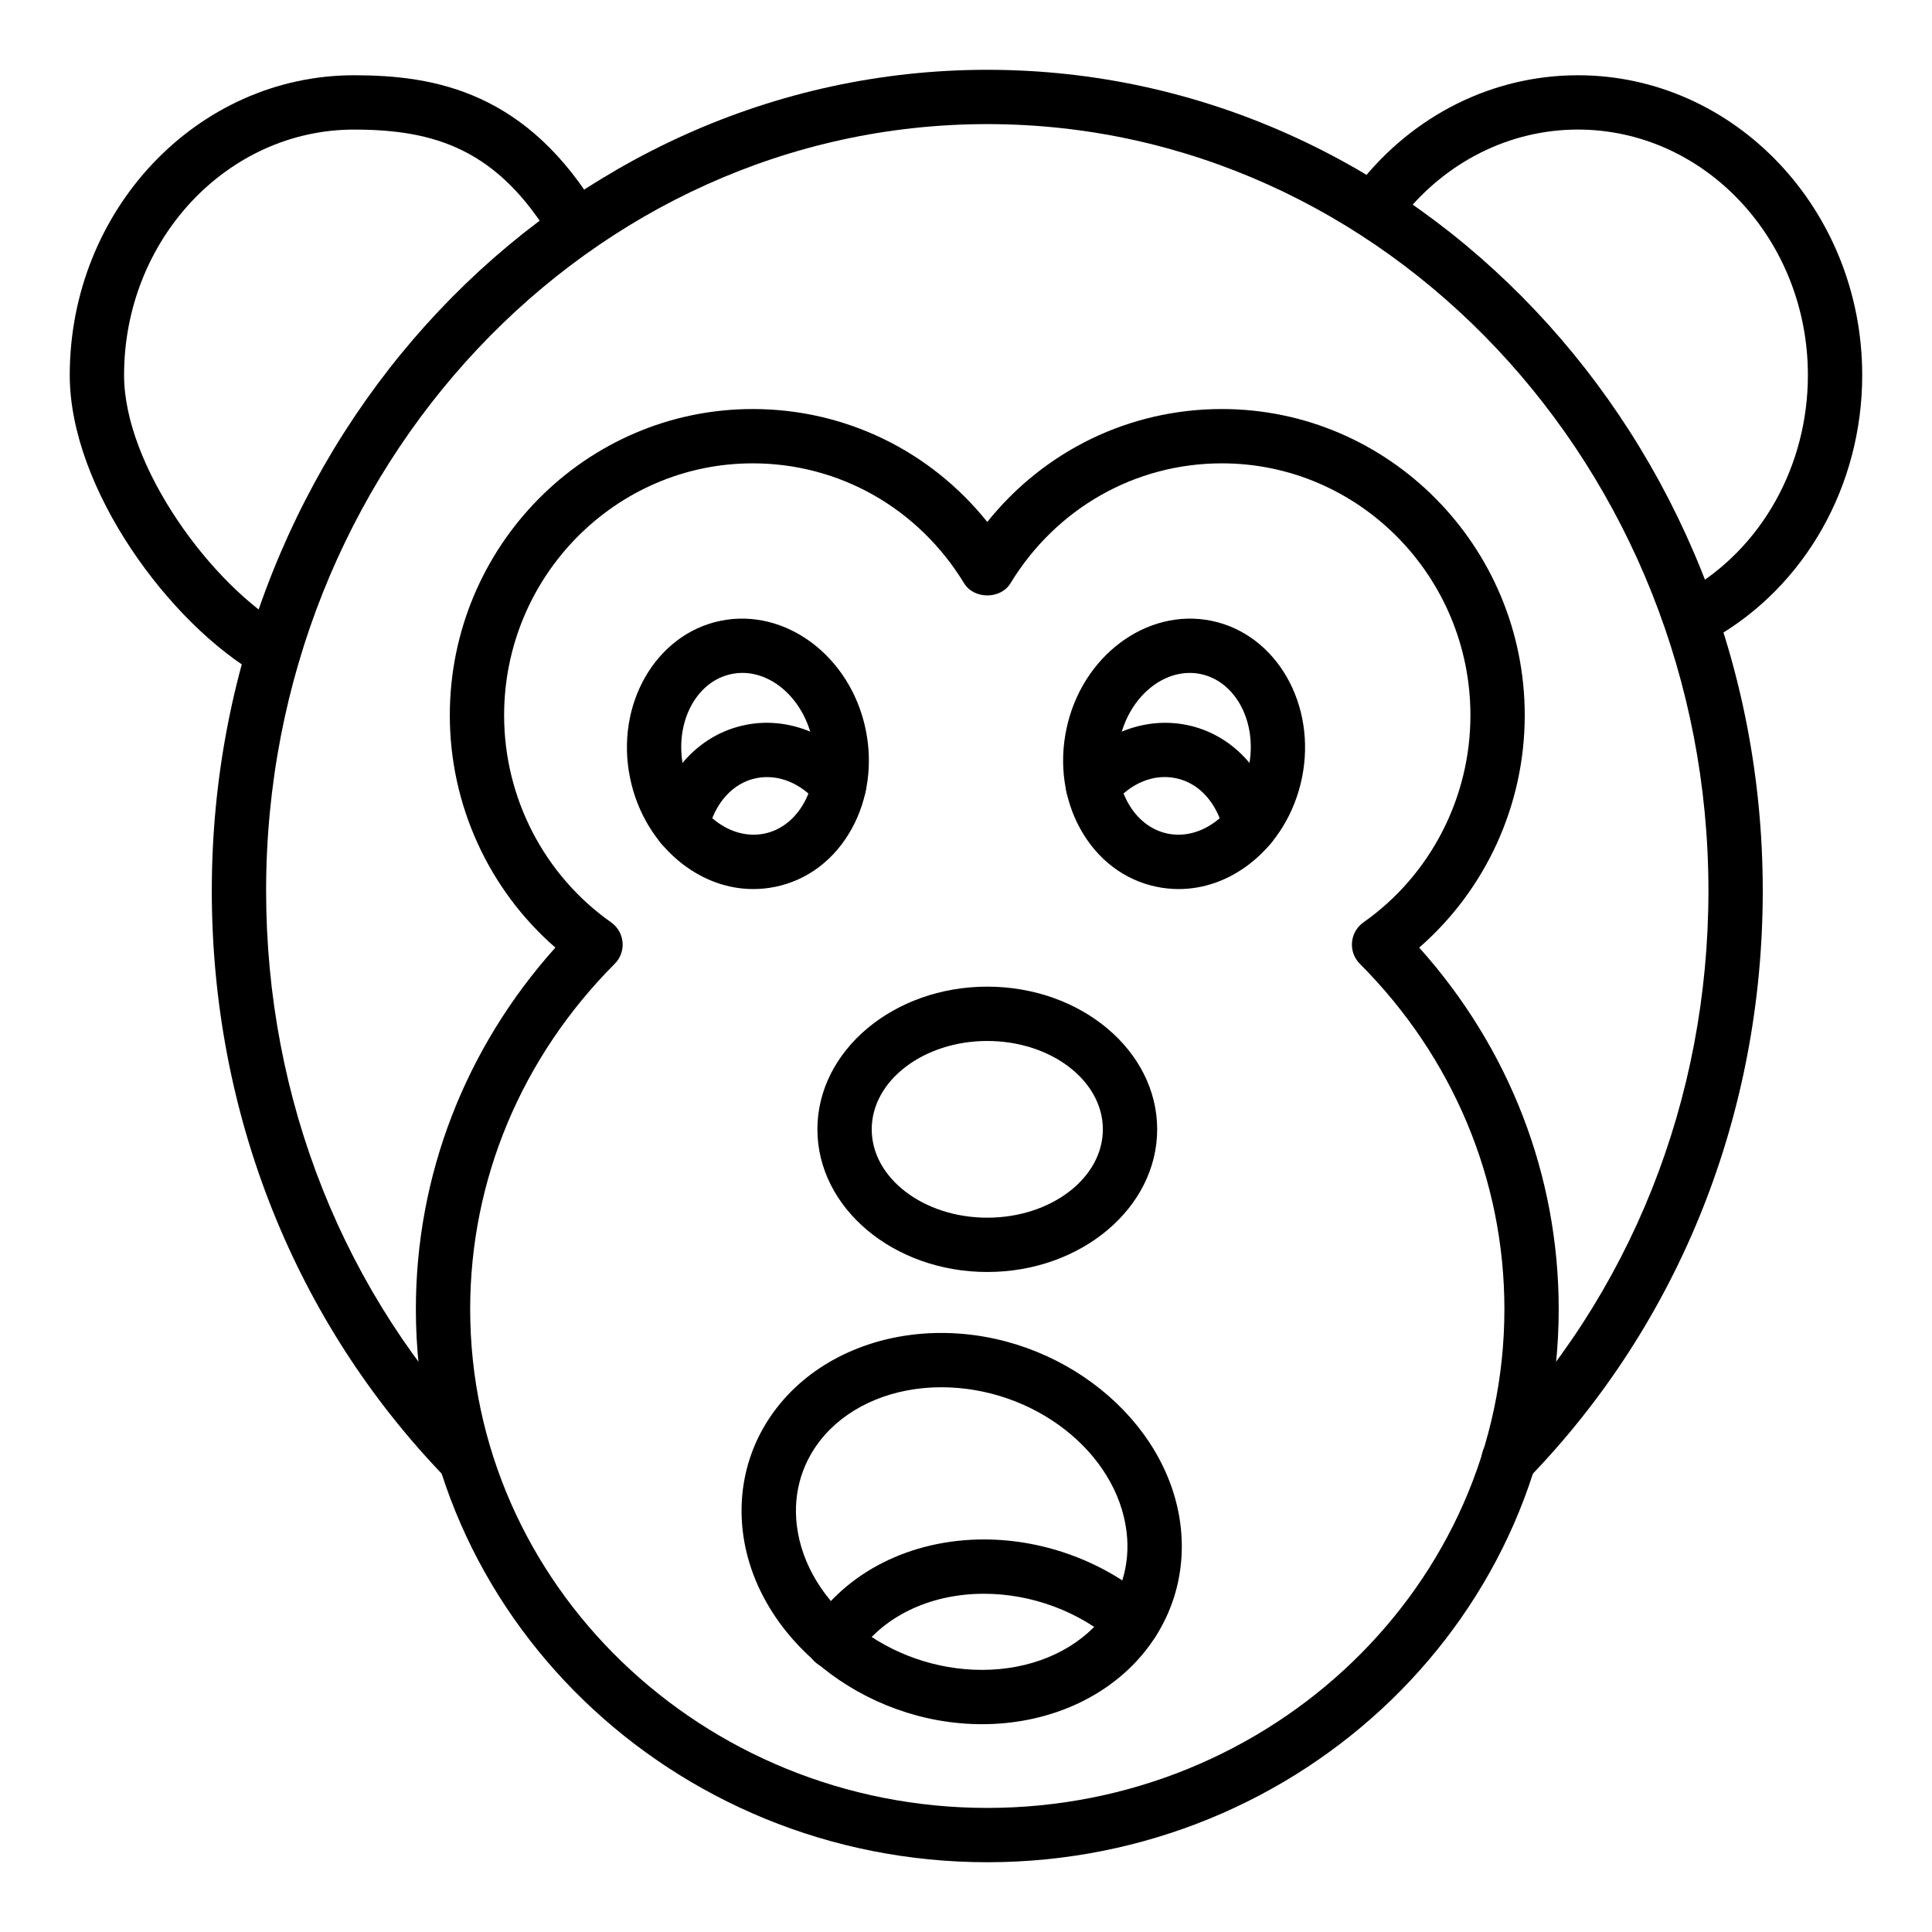
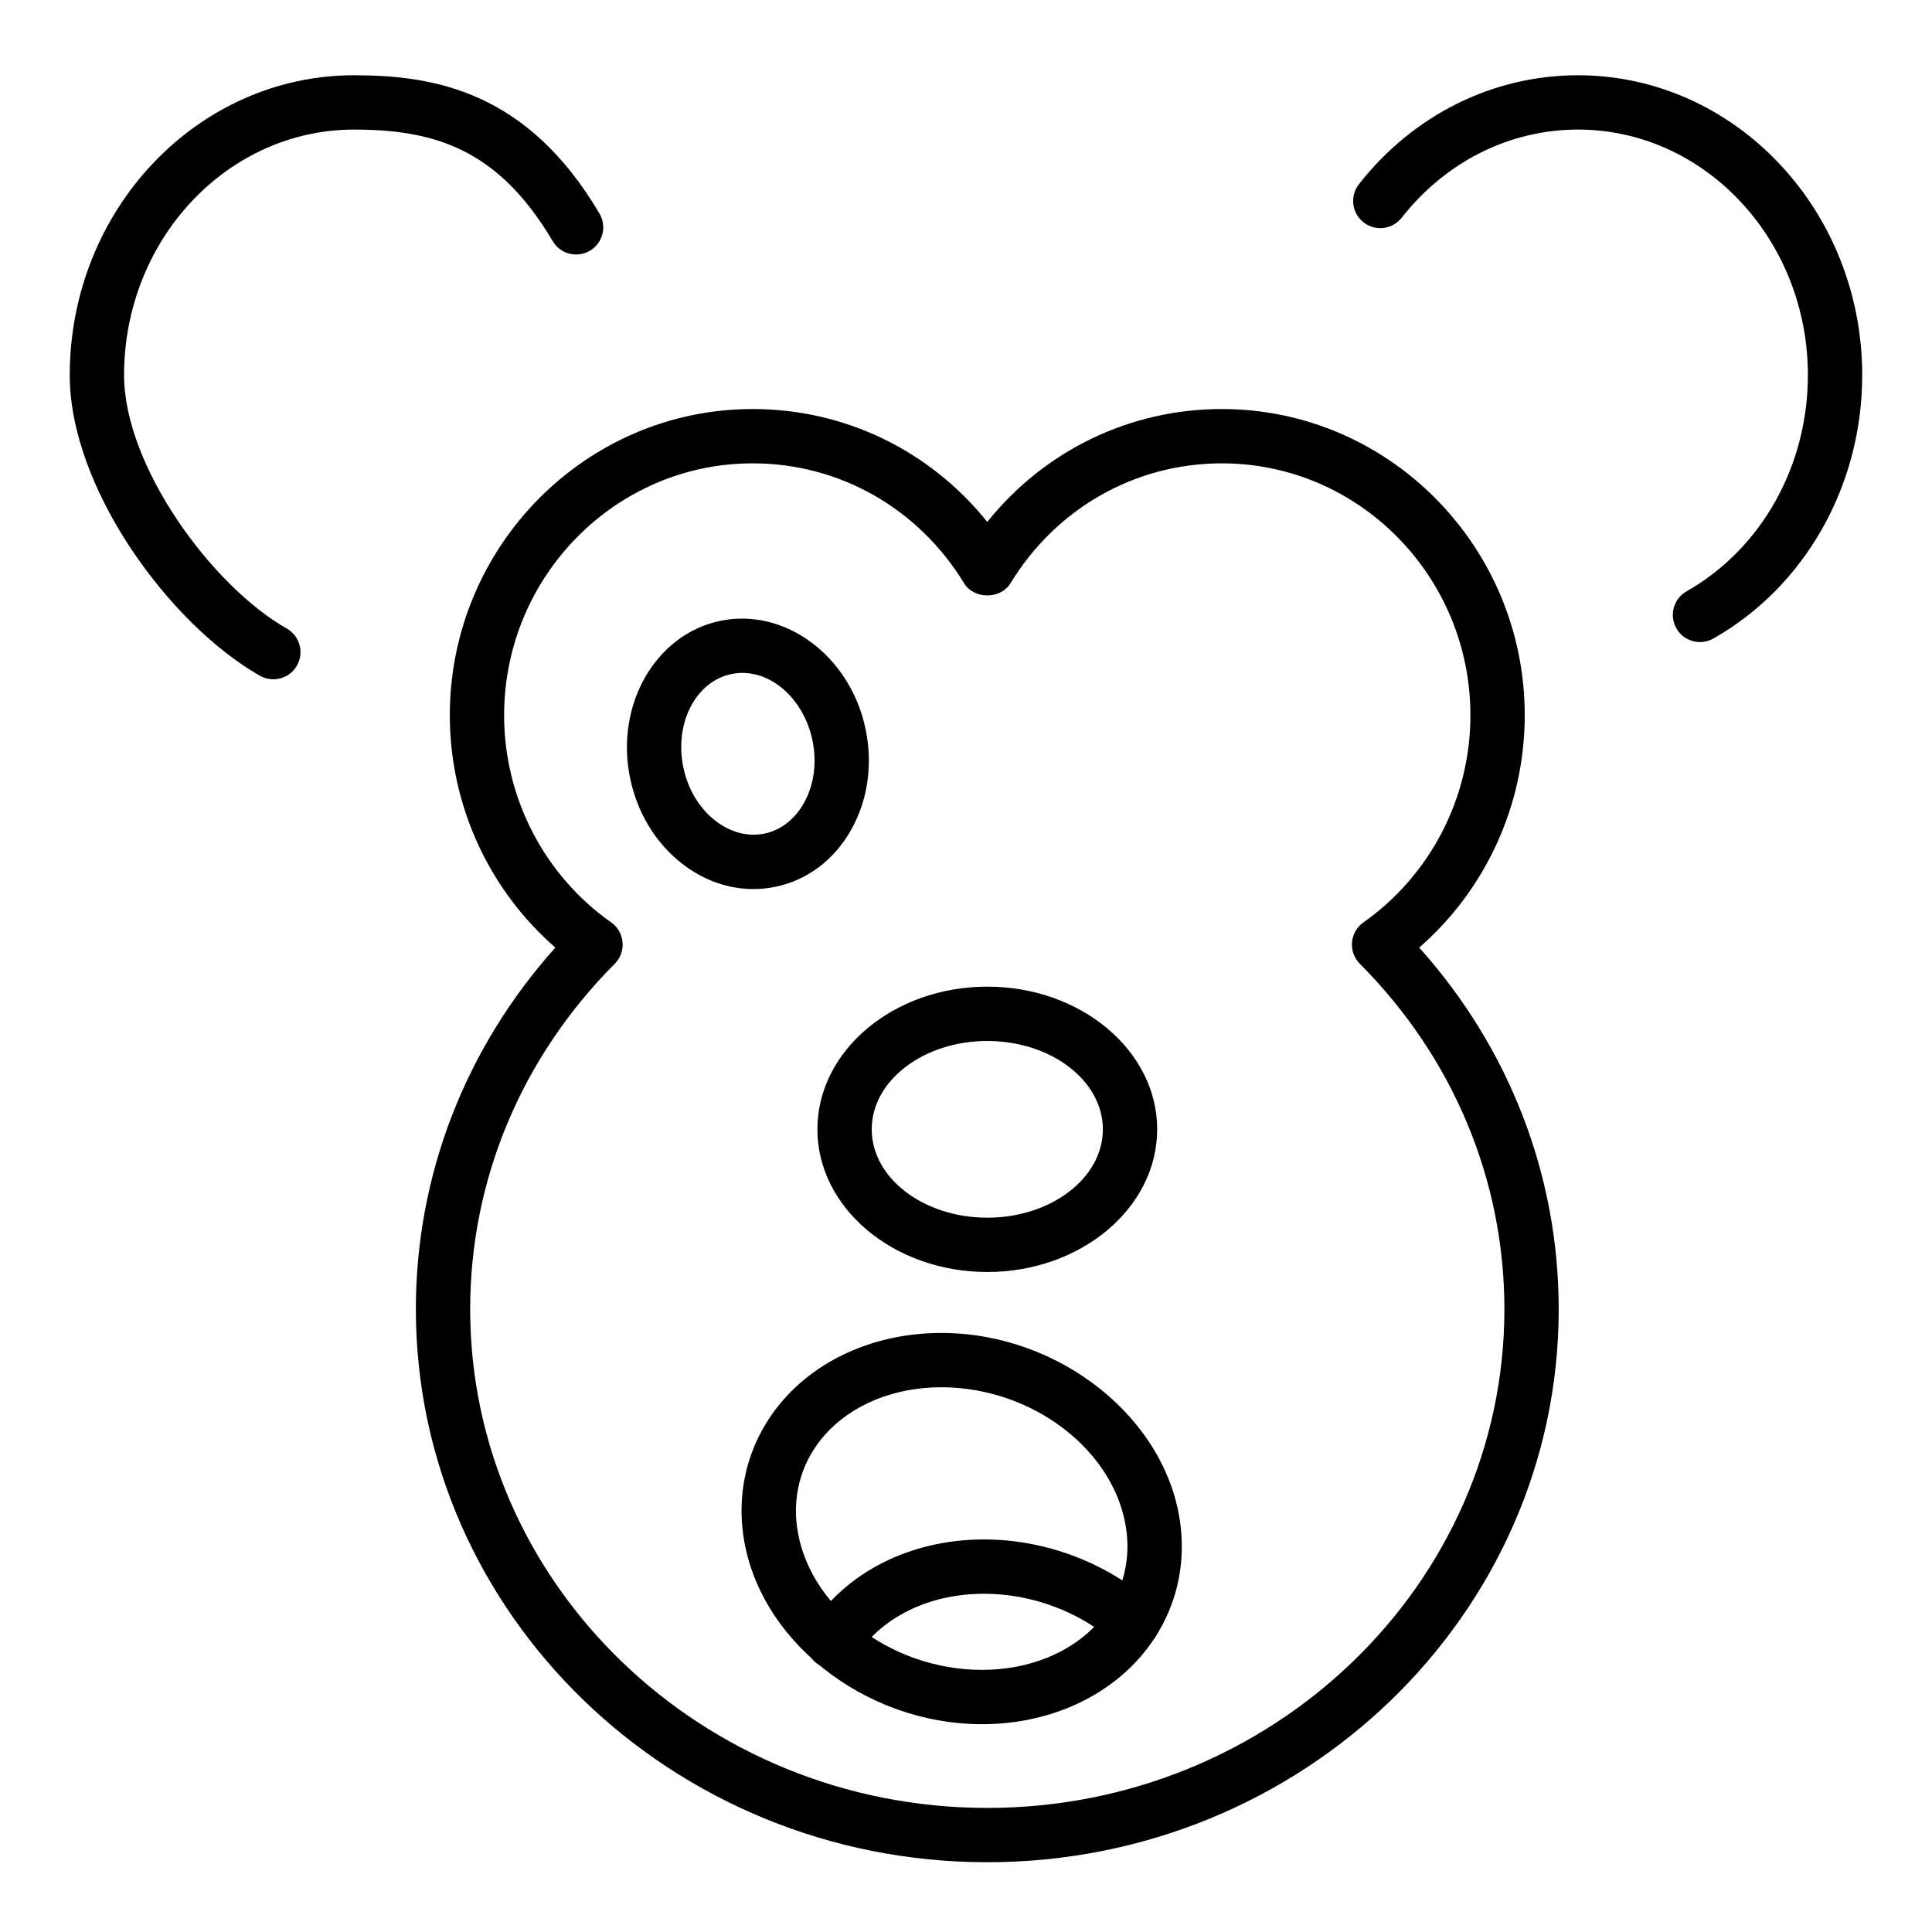
<svg xmlns="http://www.w3.org/2000/svg" fill="#000000" width="800px" height="800px" version="1.1" viewBox="144 144 512 512">
  <g>
-     <path d="m543.8 537.98c-1.77 0-3.543-0.641-4.922-1.945-2.859-2.707-3.059-7.168-0.379-10.066l0.086-0.09c37.555-38.742 58.168-90.484 58.168-145.83 0-112.02-85.734-203.16-191.11-203.16-105.38 0-191.12 91.141-191.12 203.16 0 55.344 20.621 107.09 58.055 145.7l-10.367 9.988c-40.02-41.277-62.082-96.586-62.082-155.69 0-119.96 92.195-217.55 205.51-217.55 113.32 0 205.51 97.594 205.51 217.55 0 59.102-22.055 114.41-62.113 155.73-1.418 1.461-3.324 2.207-5.234 2.207z" />
    <path d="m594.52 314.16c-2.508 0-4.941-1.309-6.262-3.641-1.969-3.457-0.754-7.852 2.699-9.812 19.832-11.27 32.152-33.211 32.152-57.285 0-35.887-27.34-65.086-60.945-65.086-18.062 0-35.086 8.52-46.699 23.363-2.445 3.121-6.981 3.676-10.105 1.238-3.129-2.453-3.684-6.973-1.238-10.105 14.367-18.359 35.516-28.887 58.043-28.887 41.539-0.004 75.34 35.652 75.34 79.477 0 29.238-15.113 55.984-39.438 69.793-1.125 0.641-2.348 0.945-3.547 0.945z" />
    <path d="m216.43 324.02c-1.203 0-2.426-0.301-3.551-0.941-23.832-13.539-50.395-49.586-50.395-79.656 0-43.824 33.801-79.48 75.34-79.48 21.465 0 45.98 4.352 65.043 36.648 2.016 3.422 0.887 7.828-2.543 9.855-3.402 2.012-7.828 0.895-9.855-2.543-14.48-24.535-31.516-29.562-52.645-29.562-33.605-0.004-60.945 29.195-60.945 65.082 0 24.016 23.172 55.816 43.113 67.145 3.457 1.961 4.668 6.356 2.699 9.812-1.32 2.332-3.762 3.641-6.262 3.641z" />
    <path d="m405.64 637.51c-83.5 0-151.43-65.754-151.43-146.57 0-35.426 13.066-69.148 36.969-95.82-17.648-15.359-27.973-37.809-27.973-61.543 0-44.766 36.008-81.18 80.273-81.18 24.438 0 47 11.016 62.16 29.922 15.16-18.906 37.723-29.922 62.168-29.922 44.258 0 80.266 36.414 80.266 81.18 0 23.734-10.324 46.184-27.969 61.543 23.906 26.672 36.969 60.398 36.969 95.82 0.004 80.824-67.93 146.57-151.43 146.57zm-62.164-370.72c-36.324 0-65.879 29.961-65.879 66.785 0 21.844 10.605 42.355 28.367 54.871 1.734 1.223 2.84 3.148 3.023 5.266 0.184 2.109-0.578 4.195-2.074 5.699-24.707 24.781-38.312 57.289-38.312 91.527 0 72.887 61.473 132.18 137.04 132.18 75.562 0 137.04-59.293 137.04-132.18 0-34.234-13.605-66.742-38.312-91.527-1.496-1.504-2.258-3.59-2.074-5.699 0.184-2.117 1.285-4.043 3.023-5.266 17.762-12.512 28.359-33.027 28.359-54.871 0-36.824-29.547-66.785-65.871-66.785-22.949 0-43.895 11.879-56.023 31.785-2.613 4.289-9.672 4.289-12.285 0-12.137-19.906-33.082-31.785-56.023-31.785z" />
    <path d="m405.64 481.09c-24.824 0-45.02-16.961-45.02-37.809s20.191-37.809 45.02-37.809c24.824 0 45.023 16.961 45.023 37.809 0 20.852-20.199 37.809-45.023 37.809zm0-61.219c-16.883 0-30.625 10.5-30.625 23.414 0 12.91 13.742 23.414 30.625 23.414 16.891 0 30.629-10.5 30.629-23.414s-13.742-23.414-30.629-23.414z" />
-     <path d="m456.37 379.61c-1.945 0-3.906-0.195-5.856-0.598-8.539-1.766-15.723-7.219-20.223-15.359-4.293-7.773-5.609-17.129-3.703-26.336 4.012-19.426 21.312-32.324 38.496-28.789h0.008c17.207 3.562 27.938 22.266 23.926 41.695-1.906 9.215-6.824 17.277-13.848 22.711-5.68 4.391-12.191 6.676-18.801 6.676zm2.918-57.277c-8.441 0-16.434 7.438-18.598 17.895-1.207 5.848-0.43 11.695 2.207 16.461 2.43 4.406 6.172 7.324 10.535 8.223 4.359 0.895 8.953-0.297 12.934-3.367 4.309-3.332 7.344-8.387 8.555-14.234 2.41-11.66-3.305-22.73-12.75-24.684-0.965-0.199-1.926-0.293-2.883-0.293z" />
-     <path d="m475.32 370.02c-3.305 0-6.285-2.293-7.023-5.652-1.645-7.477-6.5-12.891-12.672-14.133-5.856-1.242-11.969 1.277-16.426 6.672-2.539 3.07-7.062 3.5-10.137 0.957-3.066-2.539-3.484-7.078-0.957-10.137 7.805-9.422 19.457-13.848 30.395-11.602 11.816 2.383 20.973 12.02 23.855 25.148 0.852 3.887-1.602 7.723-5.481 8.574-0.523 0.113-1.043 0.172-1.555 0.172z" />
    <path d="m343.63 379.61c-6.606 0-13.121-2.285-18.801-6.676-7.023-5.434-11.941-13.496-13.848-22.711-4.012-19.426 6.719-38.129 23.926-41.695h0.008c17.172-3.551 34.477 9.355 38.496 28.789 1.906 9.207 0.59 18.562-3.703 26.336-4.5 8.141-11.68 13.594-20.227 15.359-1.949 0.398-3.906 0.598-5.852 0.598zm-5.797-56.98c-9.445 1.953-15.16 13.023-12.75 24.684 1.207 5.848 4.246 10.902 8.555 14.234 3.977 3.07 8.562 4.254 12.926 3.367 4.371-0.898 8.109-3.816 10.543-8.223 2.637-4.766 3.414-10.613 2.207-16.461-2.414-11.641-12.027-19.578-21.48-17.602z" />
-     <path d="m324.67 370.02c-0.512 0-1.035-0.055-1.555-0.168-3.879-0.852-6.332-4.688-5.481-8.574 2.883-13.129 12.039-22.766 23.891-25.156 10.914-2.25 22.555 2.191 30.355 11.605 2.531 3.059 2.109 7.598-0.957 10.137-3.066 2.531-7.598 2.102-10.137-0.957-4.457-5.383-10.586-7.863-16.391-6.676-6.207 1.25-11.062 6.664-12.707 14.141-0.734 3.356-3.715 5.648-7.019 5.648z" />
    <path d="m404.26 600.93c-31.551 0-59.988-22.871-63.398-50.977-1.566-12.98 2.32-25.484 10.938-35.207 9.855-11.125 25.035-17.5 41.652-17.5 31.551 0 59.988 22.871 63.398 50.977 1.566 12.98-2.32 25.484-10.938 35.207-9.855 11.125-25.035 17.5-41.652 17.5zm-10.809-89.293c-12.496 0-23.758 4.609-30.883 12.652-5.848 6.602-8.477 15.098-7.406 23.934 2.559 21.129 24.586 38.312 49.102 38.312 12.496 0 23.758-4.609 30.883-12.652 5.848-6.602 8.477-15.098 7.406-23.934-2.559-21.125-24.586-38.312-49.102-38.312z" />
    <path d="m364.81 586.3c-1.328 0-2.672-0.367-3.871-1.137-3.344-2.144-4.324-6.594-2.18-9.938 9.32-14.562 26.52-23.258 46.004-23.258 16.074 0 32.148 6.004 44.105 16.461 2.996 2.621 3.297 7.168 0.684 10.156-2.637 3-7.176 3.289-10.156 0.684-9.367-8.203-21.992-12.906-34.629-12.906-14.551 0-27.215 6.215-33.887 16.621-1.375 2.144-3.699 3.316-6.07 3.316z" />
  </g>
</svg>